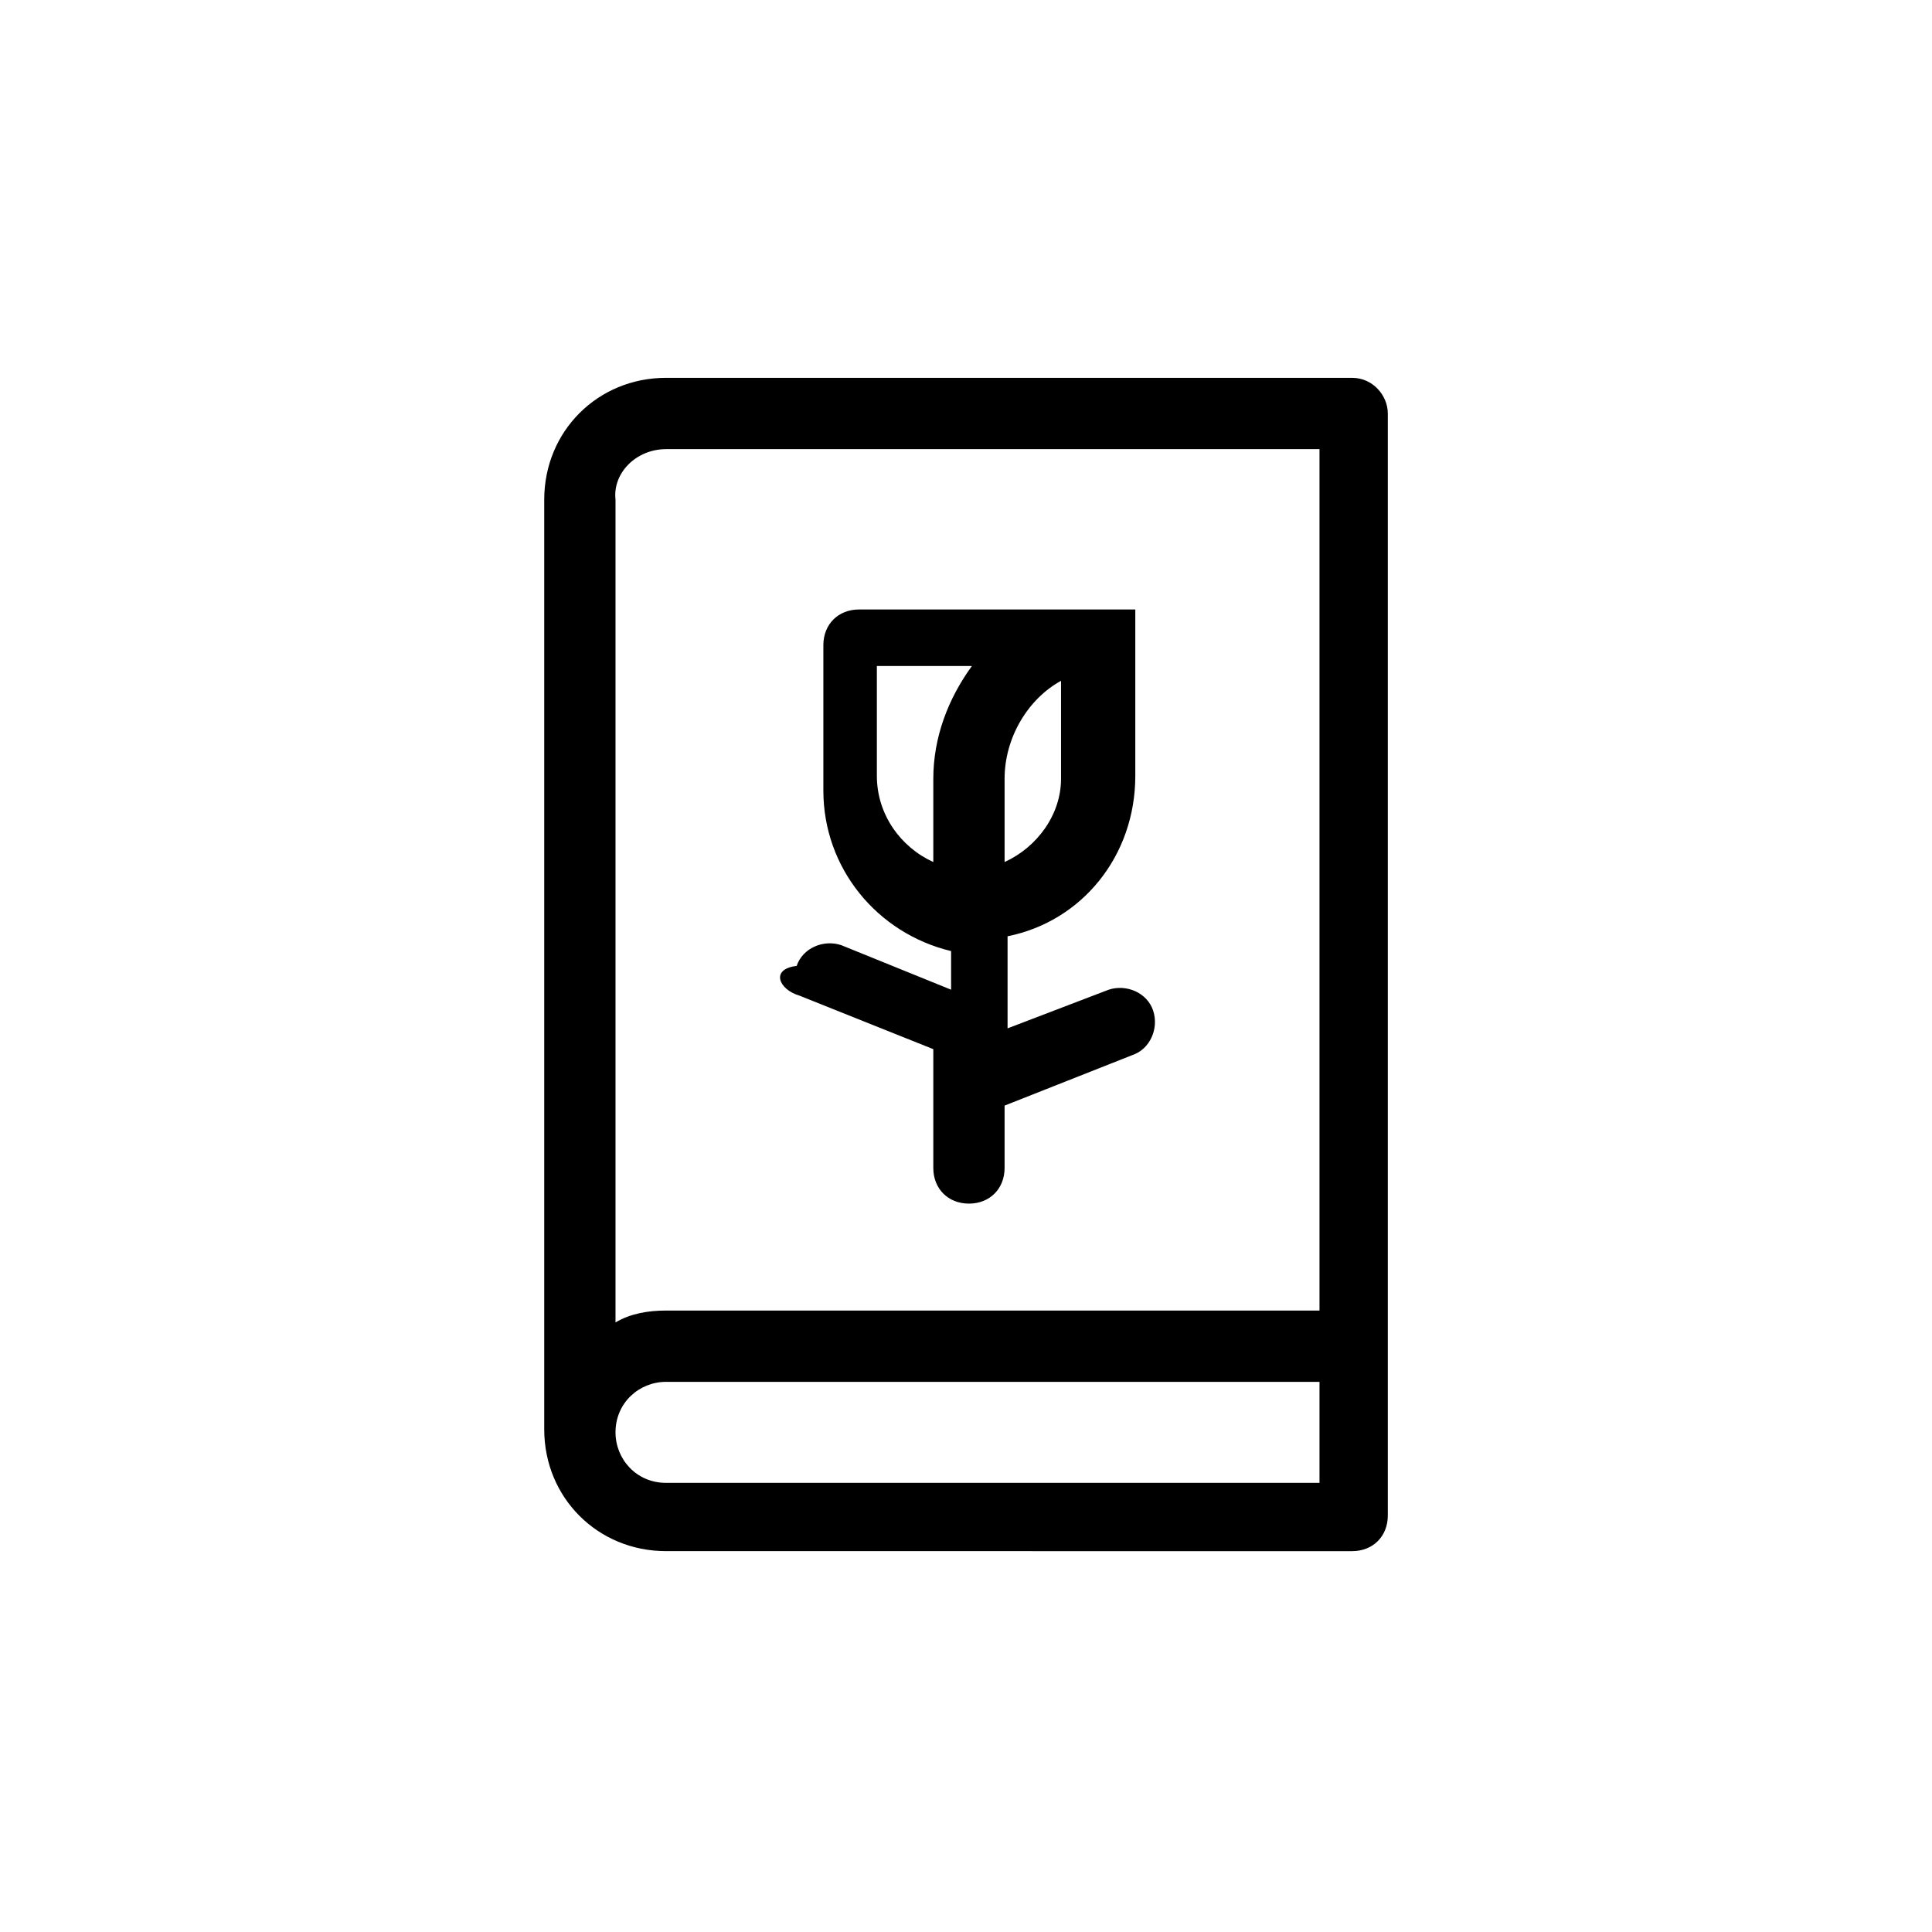
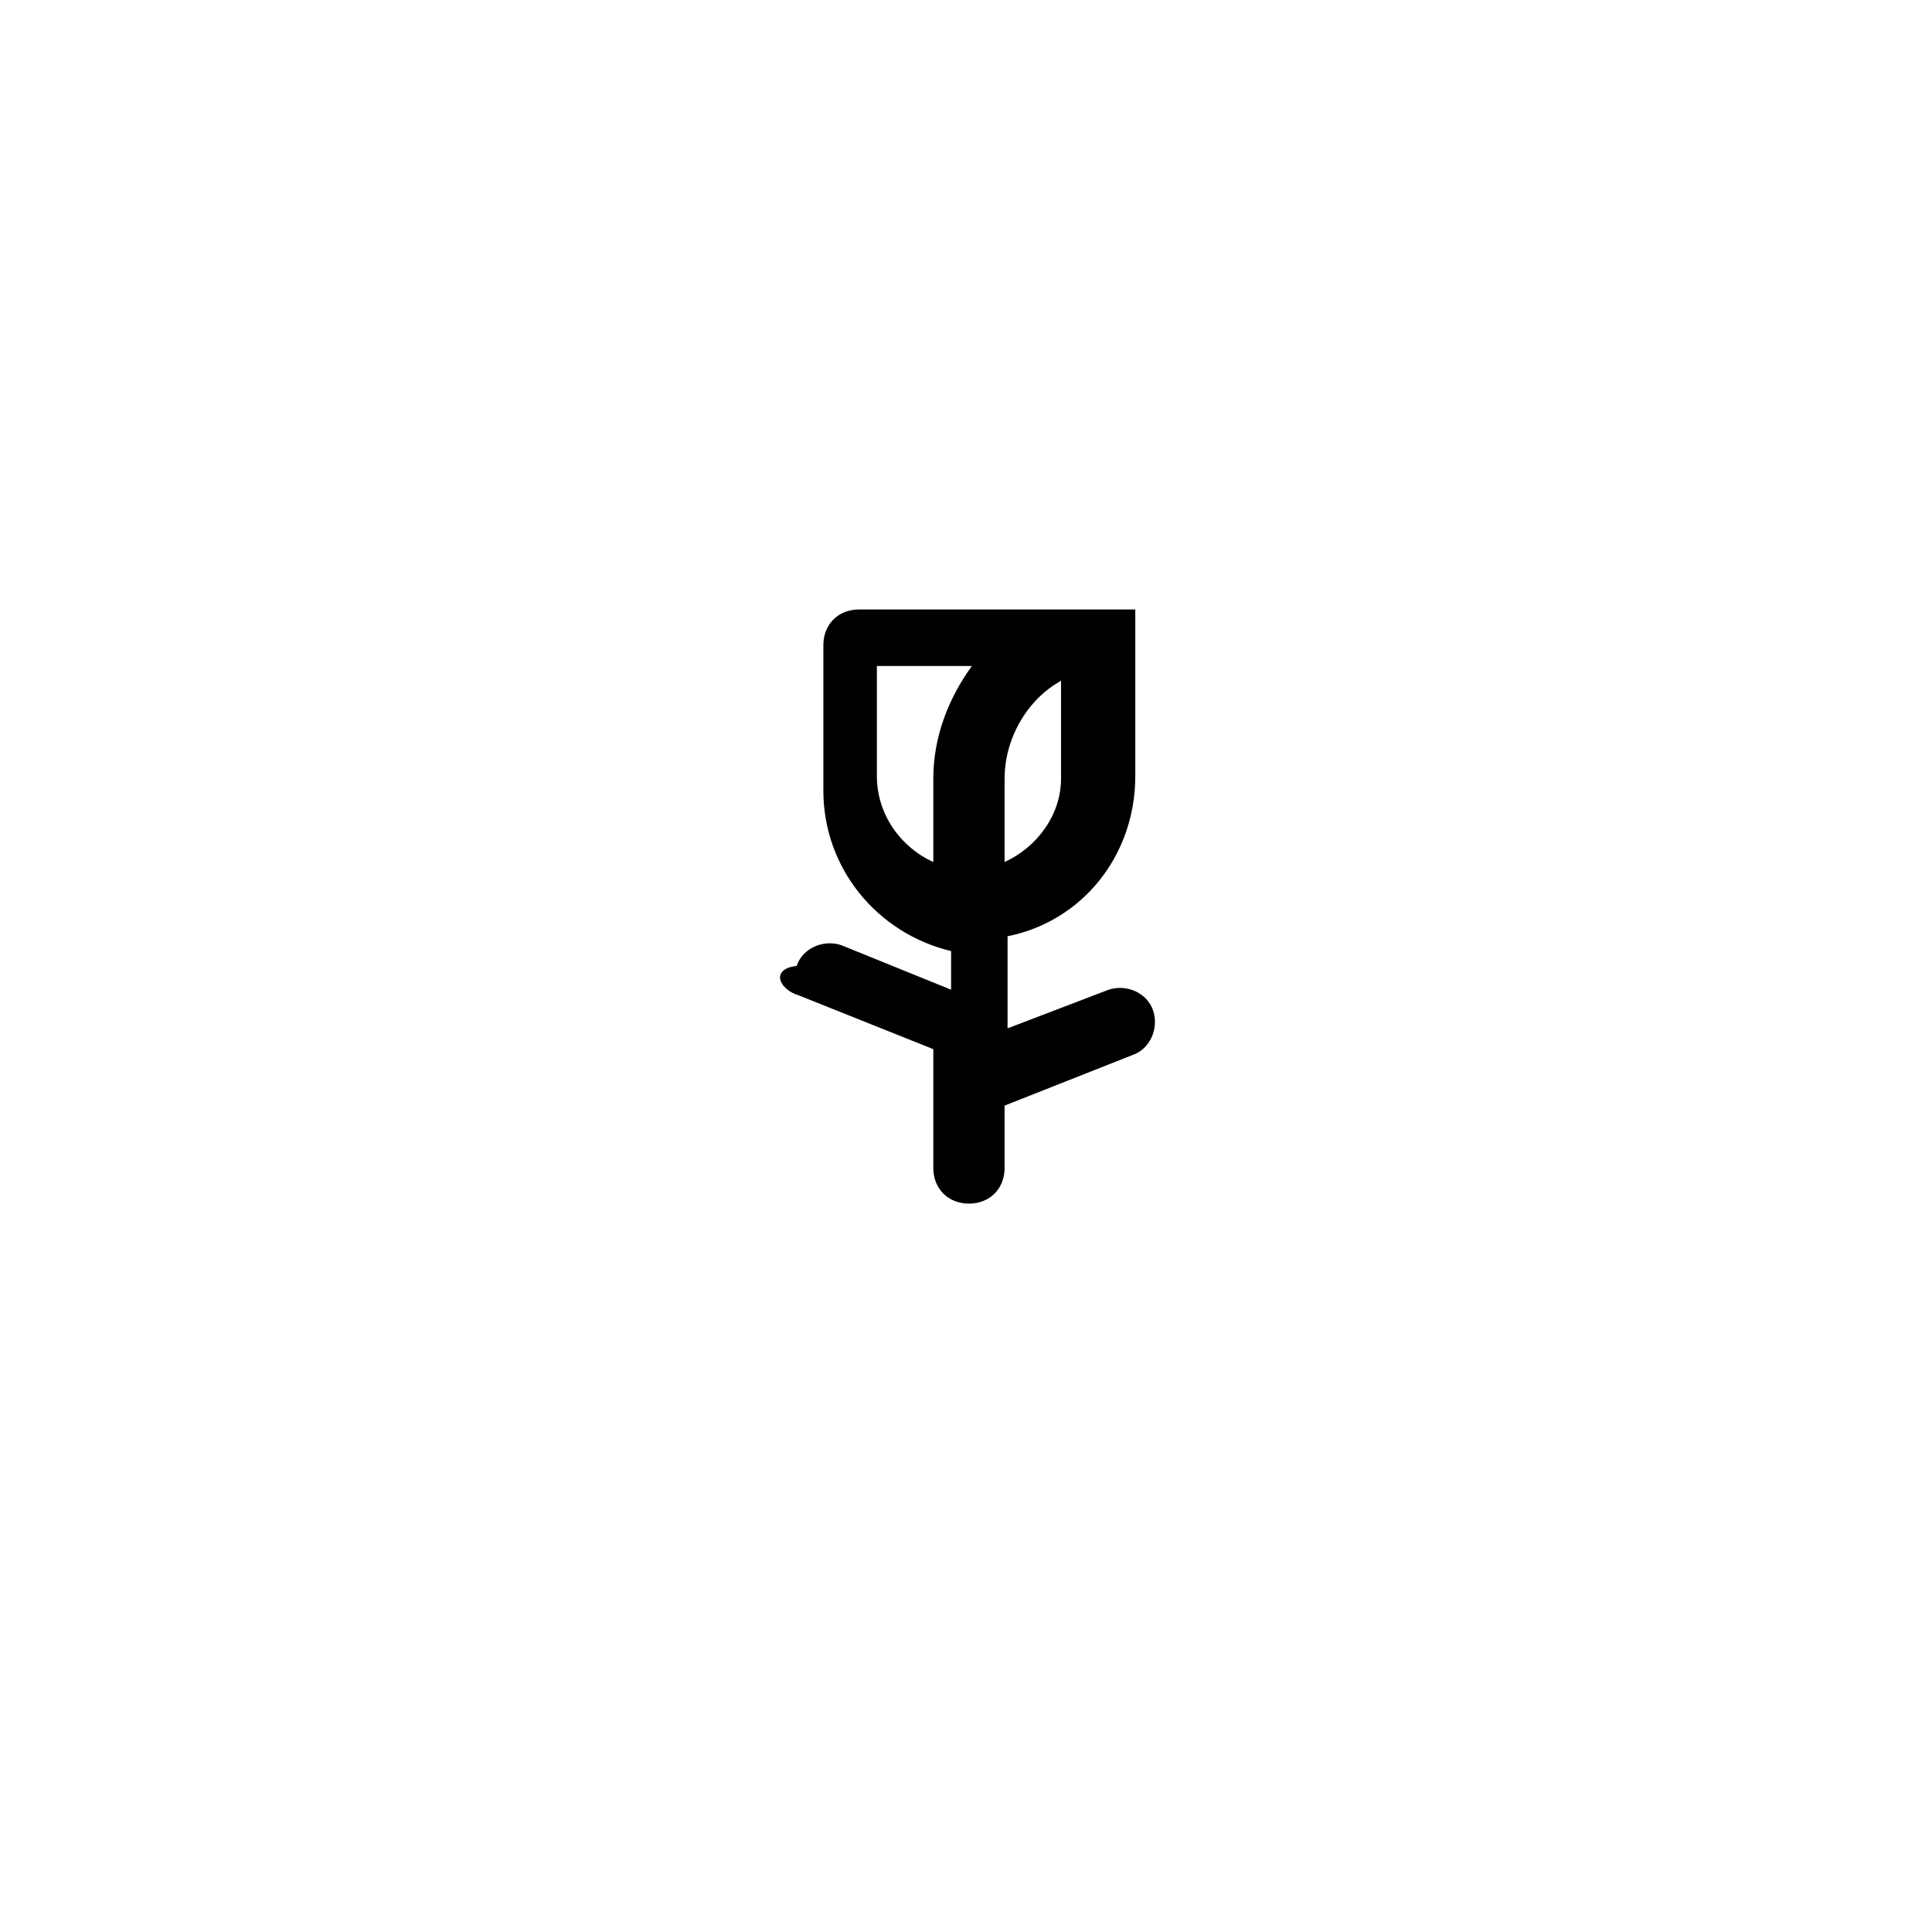
<svg xmlns="http://www.w3.org/2000/svg" fill="#000000" width="800px" height="800px" version="1.1" viewBox="144 144 512 512">
  <g>
-     <path d="m502.34 244.13h-181.84c-18.105 0-32.273 14.168-32.273 32.273v246.39c0 18.105 14.168 32.273 32.273 32.273l181.84 0.004c5.512 0 9.445-3.938 9.445-9.445v-292.05c0-4.723-3.938-9.445-9.445-9.445zm-181.84 18.891h173.18v228.29h-173.18c-4.723 0-9.445 0.789-13.383 3.148v-218.05c-0.789-7.082 5.508-13.383 13.383-13.383zm173.18 273.95h-173.18c-7.871 0-13.383-6.297-13.383-13.383 0-7.871 6.297-13.383 13.383-13.383h173.18z" />
    <path d="m355.91 407.87 35.426 14.168v31.488c0 5.512 3.938 9.445 9.445 9.445 5.512 0 9.445-3.938 9.445-9.445v-16.531l33.852-13.383c4.723-1.574 7.086-7.086 5.512-11.809-1.574-4.723-7.086-7.086-11.809-5.512l-26.766 10.234v-24.402c19.68-3.938 33.852-21.254 33.852-42.508v-38.574-0.789-0.789-0.789-0.789-0.789-0.789-0.789h-0.789-0.789-0.789-0.789-0.789-0.789-0.789-67.699c-5.512 0-9.445 3.938-9.445 9.445v38.574c0 20.469 14.168 37.785 33.852 42.508v10.234l-29.125-11.809c-4.723-1.574-10.234 0.789-11.809 5.512-7.078 0.801-4.715 6.312 0.793 7.887zm54.316-35.426v-22.043c0-11.02 6.297-21.254 14.957-25.977v25.977c0 9.449-6.297 18.109-14.957 22.043zm-33.848-22.828v-29.125h25.191c-6.297 8.66-10.234 18.895-10.234 29.914v22.043c-8.66-3.938-14.957-12.598-14.957-22.832z" />
  </g>
</svg>